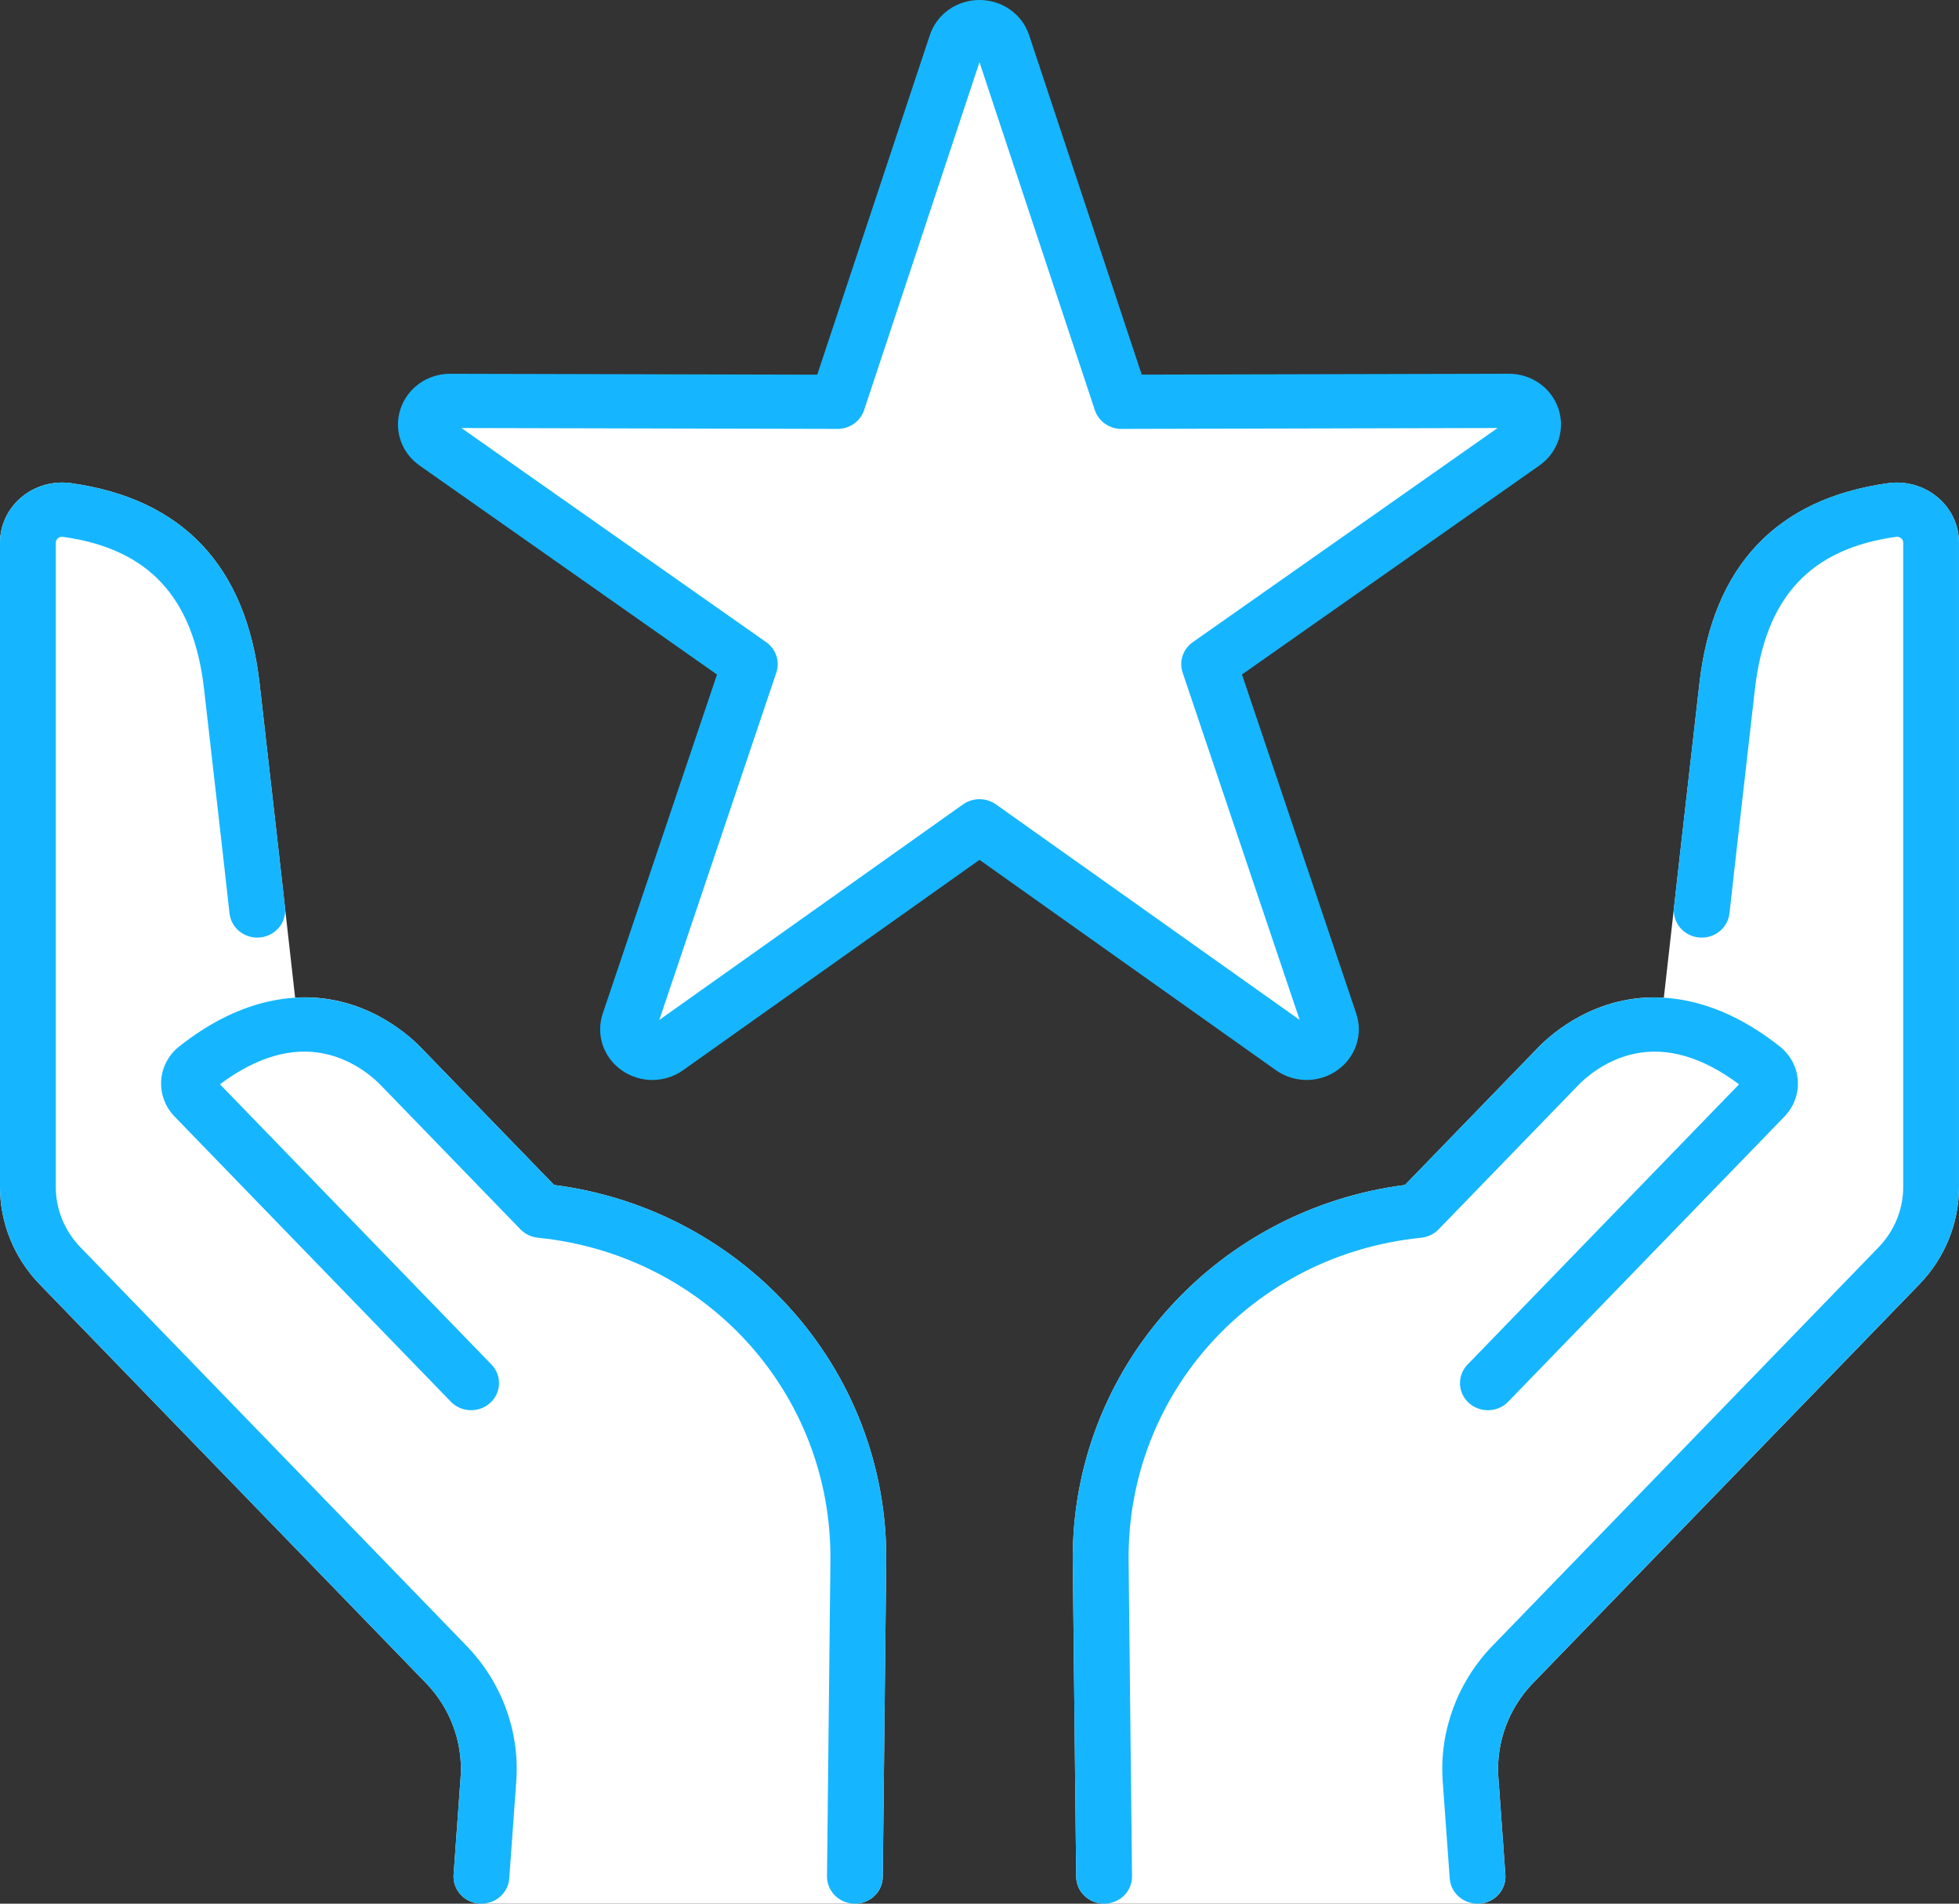
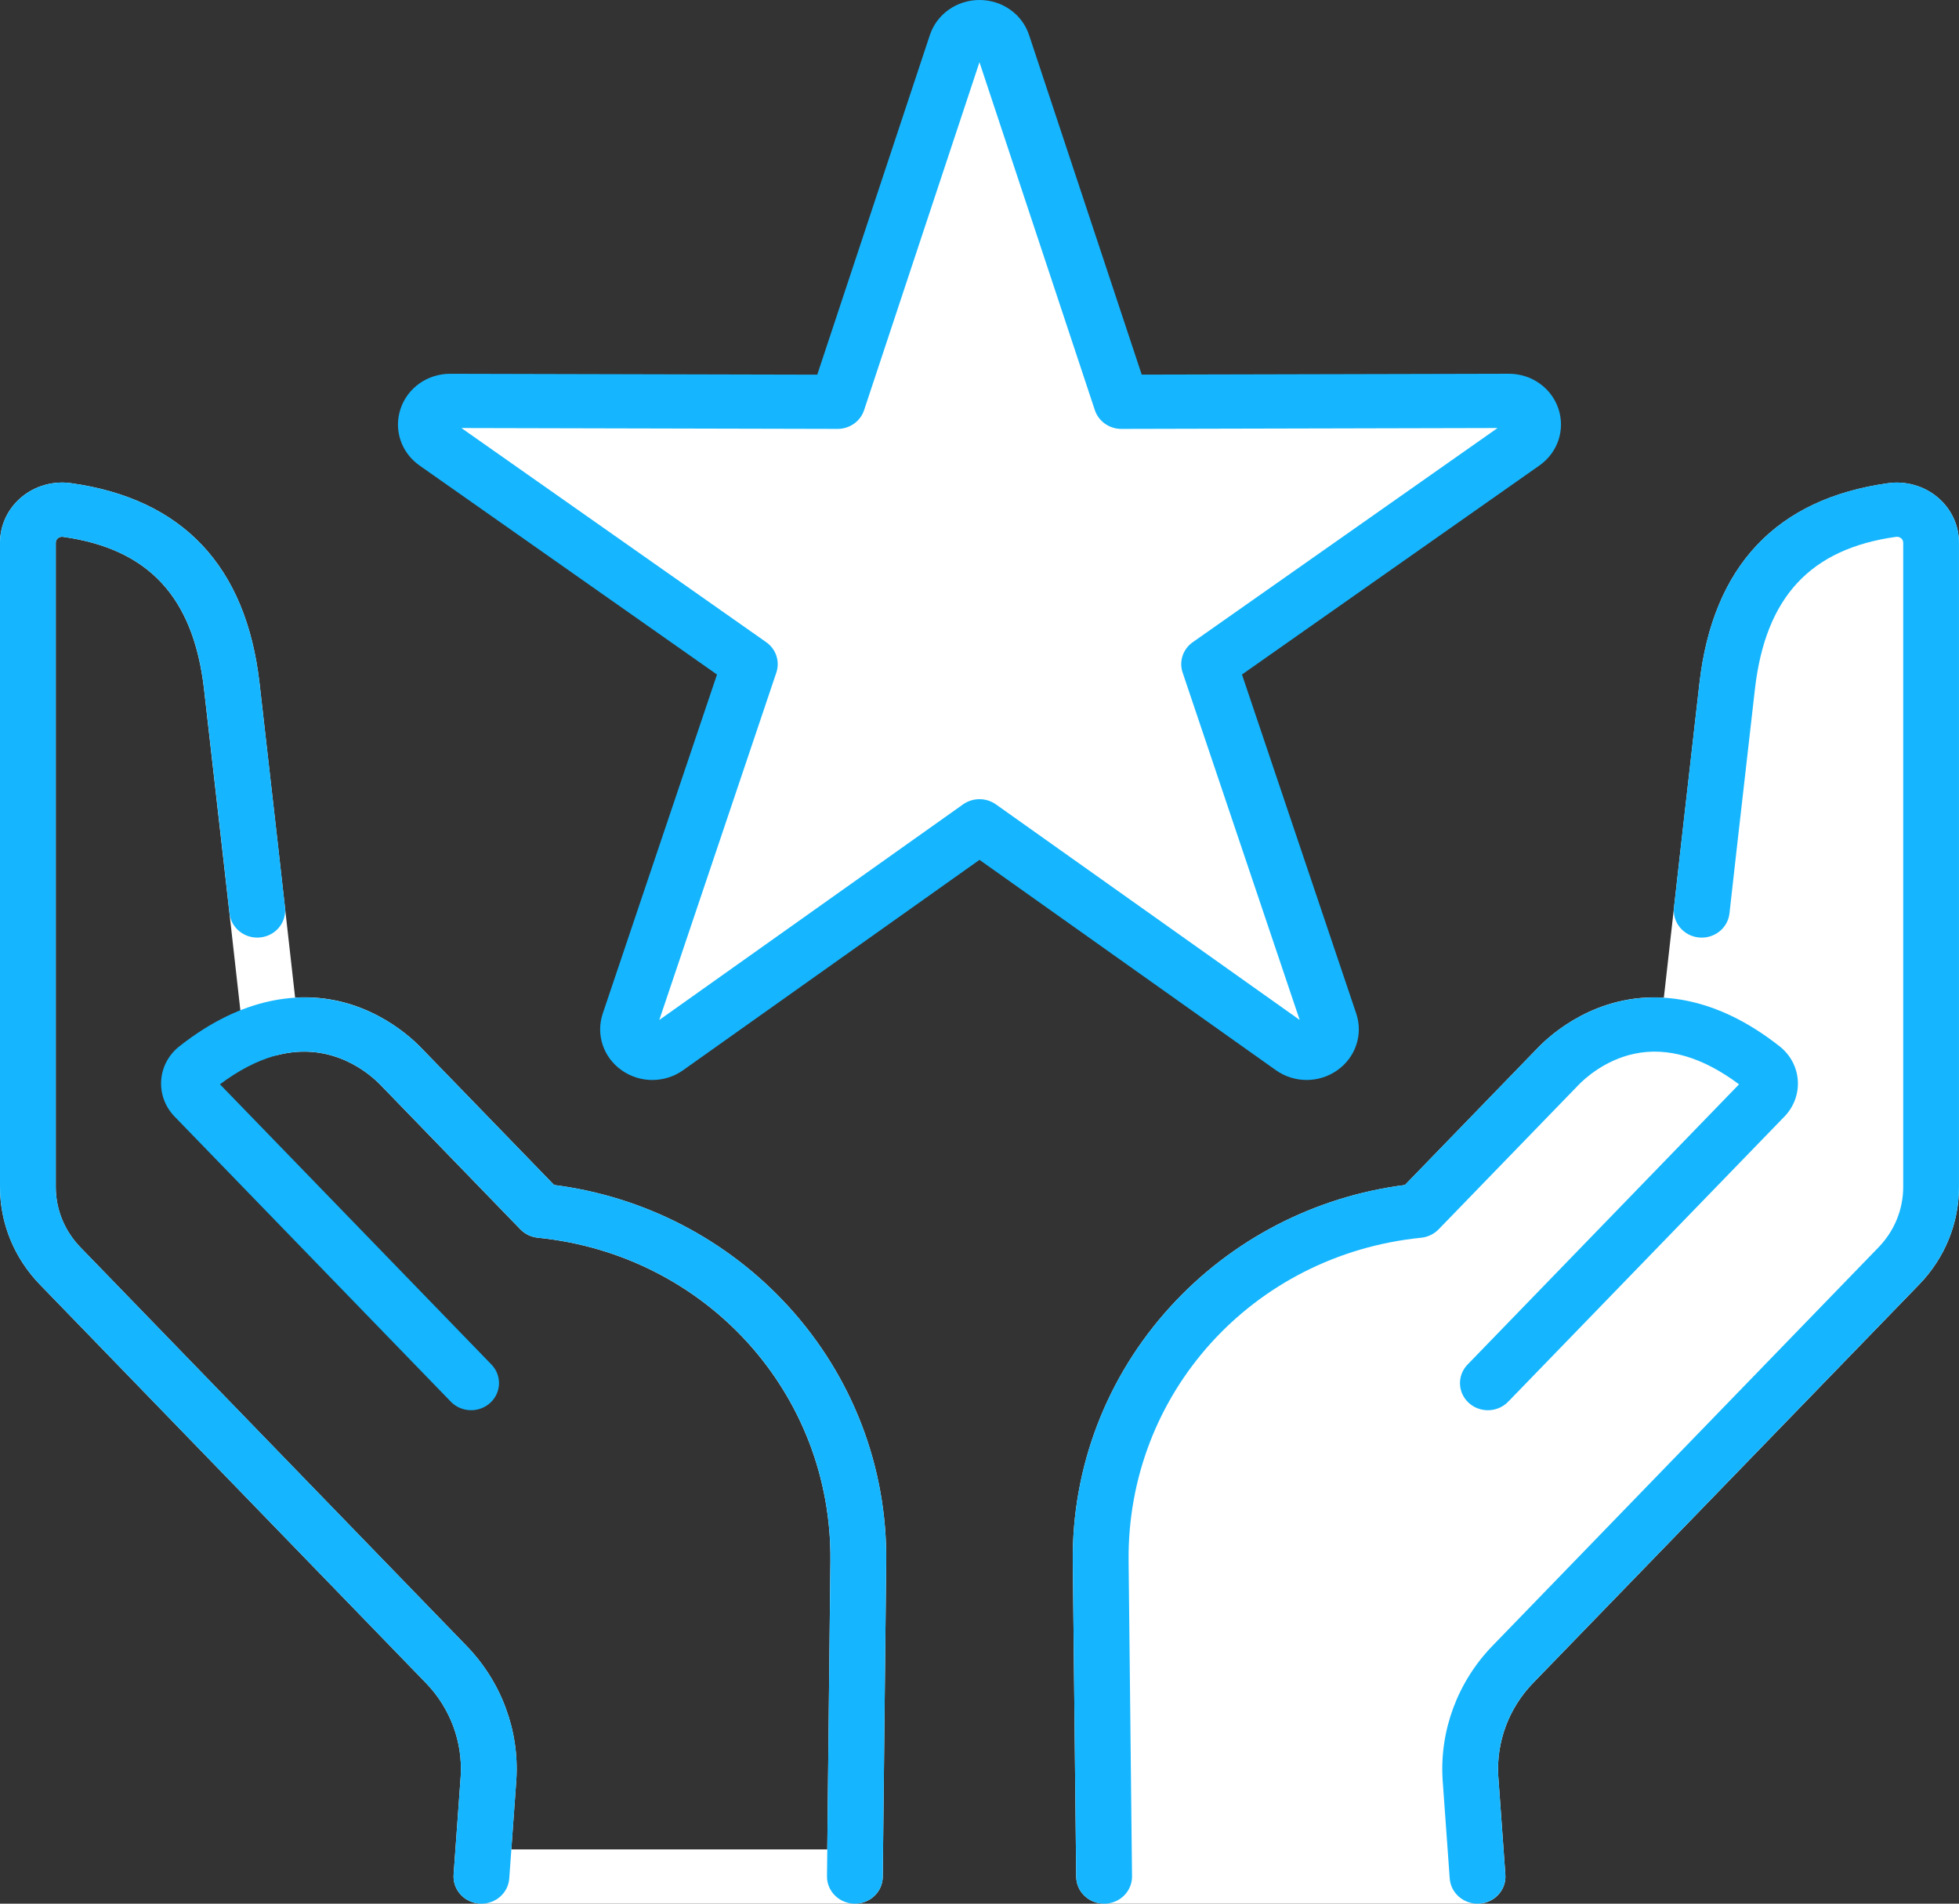
<svg xmlns="http://www.w3.org/2000/svg" width="71" height="69" viewBox="0 0 71 69" fill="none">
  <rect x="0" y="0" width="71" height="69" fill="#333333" stroke="none" />
  <g clip-path="url(#clip0_12005_1538)">
    <path d="M68.57 18.486C65.542 18.91 63.097 20.534 62.599 24.866C62.183 28.477 61.498 34.573 61.193 37.293C58.757 36.67 57.052 38.055 56.478 38.647L51.403 43.886C44.88 44.542 39.823 50.003 39.892 56.59L40.016 68.018H53.55L53.293 64.447C53.197 62.928 53.752 61.439 54.824 60.331L68.818 45.885C69.569 45.11 69.987 44.086 69.987 43.021V19.671C69.987 18.938 69.316 18.381 68.569 18.486H68.57Z" fill="white" />
    <path d="M53.551 69H40.016C39.462 69 39.011 68.566 39.005 68.028L38.881 56.599C38.846 53.182 40.102 49.901 42.419 47.361C44.639 44.927 47.645 43.37 50.919 42.951L55.742 37.974C56.231 37.468 57.866 36.014 60.303 36.161C60.602 33.505 61.209 28.098 61.594 24.758C62.082 20.517 64.381 18.08 68.426 17.515C69.076 17.424 69.732 17.611 70.227 18.027C70.719 18.441 71 19.04 71 19.672V43.021C71 44.341 70.487 45.598 69.555 46.56L55.561 61.005C54.684 61.911 54.225 63.143 54.303 64.384L54.559 67.951C54.579 68.222 54.482 68.49 54.29 68.689C54.099 68.889 53.831 69.002 53.551 69.002V69ZM41.017 67.034H52.466L52.285 64.514C52.285 64.514 52.285 64.509 52.285 64.506C52.172 62.724 52.83 60.956 54.089 59.657L68.083 45.211C68.66 44.615 68.978 43.837 68.978 43.02V19.671C68.978 19.591 68.937 19.54 68.902 19.51C68.872 19.485 68.808 19.445 68.714 19.458C65.611 19.892 63.987 21.645 63.604 24.974C63.159 28.835 62.416 35.459 62.199 37.397C62.167 37.681 62.01 37.938 61.766 38.101C61.524 38.263 61.221 38.314 60.936 38.241C58.944 37.732 57.584 38.937 57.214 39.319L52.139 44.558C51.972 44.73 51.748 44.837 51.507 44.862C45.399 45.477 40.84 50.513 40.903 56.578L41.017 67.033V67.034Z" fill="white" />
    <path d="M53.55 69C53.024 69 52.58 68.604 52.542 68.086L52.285 64.514C52.285 64.514 52.285 64.509 52.285 64.506C52.172 62.724 52.831 60.956 54.089 59.657L68.083 45.211C68.66 44.615 68.978 43.837 68.978 43.02V19.671C68.978 19.591 68.937 19.54 68.903 19.511C68.872 19.486 68.808 19.445 68.714 19.459C65.611 19.892 63.986 21.645 63.604 24.975C63.064 29.666 62.685 33.074 62.681 33.107C62.621 33.647 62.124 34.037 61.567 33.979C61.012 33.921 60.61 33.437 60.67 32.896C60.673 32.863 61.053 29.45 61.593 24.756C62.082 20.515 64.38 18.078 68.425 17.513C69.075 17.422 69.731 17.609 70.226 18.025C70.718 18.439 70.999 19.038 70.999 19.671V43.019C70.999 44.34 70.486 45.597 69.555 46.557L55.56 61.003C54.683 61.909 54.225 63.139 54.302 64.381L54.559 67.947C54.598 68.488 54.178 68.958 53.621 68.996C53.597 68.998 53.573 68.999 53.549 68.999L53.55 69Z" fill="#15B6FF" />
    <path d="M40.016 69C39.463 69 39.011 68.566 39.005 68.028L38.881 56.599C38.845 53.182 40.101 49.901 42.418 47.361C44.638 44.927 47.644 43.37 50.918 42.95L55.742 37.973C56.127 37.575 57.195 36.614 58.804 36.273C60.102 35.998 62.144 36.063 64.508 37.933C64.889 38.235 65.126 38.682 65.158 39.16C65.191 39.641 65.015 40.118 64.675 40.469L54.661 50.806C54.279 51.201 53.638 51.22 53.232 50.848C52.826 50.476 52.806 49.854 53.189 49.459L63.028 39.302C61.704 38.313 60.43 37.941 59.234 38.194C58.15 38.423 57.414 39.114 57.215 39.32L52.139 44.559C51.972 44.73 51.749 44.838 51.507 44.863C45.399 45.478 40.84 50.514 40.904 56.579L41.028 68.007C41.034 68.55 40.586 68.995 40.028 69.001H40.017L40.016 69Z" fill="#15B6FF" />
-     <path d="M2.429 18.486C5.457 18.91 7.902 20.534 8.4 24.866C8.816 28.477 9.501 34.573 9.806 37.293C12.242 36.67 13.947 38.055 14.521 38.647L19.597 43.886C26.119 44.542 31.176 50.003 31.108 56.59L30.983 68.018H17.449L17.706 64.447C17.803 62.928 17.248 61.439 16.175 60.331L2.18 45.885C1.429 45.11 1.011 44.085 1.011 43.02V19.671C1.011 18.938 1.683 18.381 2.429 18.486Z" fill="white" />
    <path d="M30.983 69H17.449C17.168 69 16.901 68.886 16.71 68.687C16.519 68.487 16.421 68.22 16.44 67.948L16.697 64.382C16.775 63.14 16.316 61.909 15.438 61.003L1.444 46.558C0.513 45.596 0 44.34 0 43.019V19.671C0 19.038 0.281 18.439 0.773 18.025C1.268 17.609 1.923 17.422 2.574 17.513C6.619 18.078 8.918 20.515 9.406 24.757C9.782 28.028 10.37 33.257 10.696 36.159C13.133 36.012 14.769 37.467 15.258 37.973L20.081 42.95C23.355 43.37 26.361 44.927 28.581 47.36C30.898 49.9 32.155 53.181 32.119 56.598L31.994 68.028C31.989 68.566 31.538 69 30.983 69ZM18.533 67.034H29.983L30.096 56.578C30.159 50.514 25.6 45.477 19.492 44.862C19.251 44.837 19.027 44.73 18.86 44.558L13.785 39.319C13.415 38.937 12.055 37.732 10.062 38.241C9.777 38.314 9.474 38.262 9.232 38.101C8.989 37.939 8.831 37.682 8.799 37.397C8.519 34.896 7.821 28.68 7.394 24.974C7.011 21.645 5.387 19.892 2.284 19.458C2.19 19.445 2.125 19.485 2.096 19.51C2.061 19.539 2.021 19.59 2.021 19.671V43.019C2.021 43.837 2.338 44.615 2.915 45.211L16.909 59.657C18.169 60.956 18.827 62.724 18.713 64.506C18.713 64.509 18.713 64.512 18.713 64.514L18.532 67.034H18.533Z" fill="white" />
    <path d="M17.45 69C17.426 69 17.402 69 17.378 68.997C16.821 68.96 16.401 68.49 16.44 67.948L16.697 64.382C16.774 63.14 16.315 61.909 15.438 61.004L1.444 46.558C0.513 45.597 0 44.34 0 43.019V19.671C0 19.038 0.281 18.439 0.773 18.025C1.268 17.609 1.924 17.422 2.574 17.513C6.619 18.078 8.918 20.515 9.406 24.757C9.946 29.451 10.326 32.862 10.33 32.895C10.39 33.435 9.989 33.92 9.434 33.978C8.878 34.037 8.379 33.647 8.319 33.107C8.316 33.074 7.936 29.666 7.396 24.976C7.013 21.646 5.389 19.893 2.286 19.459C2.191 19.446 2.127 19.487 2.097 19.512C2.064 19.541 2.022 19.592 2.022 19.671V43.02C2.022 43.838 2.34 44.615 2.917 45.211L16.911 59.657C18.17 60.956 18.828 62.724 18.715 64.506C18.715 64.509 18.715 64.512 18.715 64.514L18.457 68.086C18.42 68.604 17.976 69 17.45 69Z" fill="#15B6FF" />
    <path d="M30.984 69H30.973C30.415 68.994 29.967 68.549 29.973 68.006L30.097 56.578C30.161 50.514 25.602 45.477 19.494 44.862C19.252 44.837 19.028 44.73 18.862 44.558L13.786 39.319C13.587 39.113 12.851 38.422 11.766 38.193C10.57 37.94 9.295 38.312 7.972 39.301L17.811 49.458C18.194 49.853 18.174 50.475 17.768 50.847C17.362 51.219 16.721 51.2 16.339 50.805L6.325 40.468C5.985 40.117 5.809 39.64 5.842 39.159C5.874 38.681 6.111 38.234 6.492 37.932C8.855 36.062 10.898 35.997 12.196 36.272C13.804 36.613 14.872 37.574 15.258 37.972L20.081 42.95C23.355 43.369 26.361 44.926 28.581 47.36C30.898 49.9 32.155 53.181 32.119 56.597L31.994 68.027C31.988 68.566 31.537 68.999 30.983 68.999L30.984 69Z" fill="#15B6FF" />
    <path d="M35.499 29.95L24.161 37.997C23.471 38.486 22.541 37.829 22.807 37.04L27.176 24.072L15.799 16.077C15.107 15.591 15.462 14.528 16.316 14.53L30.355 14.562L34.662 1.575C34.924 0.785 36.073 0.785 36.335 1.575L40.642 14.562L54.682 14.53C55.536 14.528 55.892 15.59 55.199 16.077L43.822 24.072L48.191 37.04C48.457 37.829 47.527 38.486 46.837 37.997L35.499 29.95Z" fill="white" />
    <path d="M23.642 39.145C23.253 39.145 22.863 39.028 22.531 38.793C21.865 38.323 21.59 37.495 21.846 36.735L25.986 24.449L15.207 16.874C14.54 16.406 14.262 15.579 14.517 14.818C14.771 14.057 15.493 13.548 16.314 13.548C16.316 13.548 16.318 13.548 16.32 13.548L29.62 13.58L33.7 1.273C33.953 0.511 34.676 0 35.499 0C36.323 0 37.046 0.511 37.298 1.273L41.379 13.578L54.681 13.547C54.681 13.547 54.684 13.547 54.685 13.547C55.507 13.547 56.229 14.057 56.482 14.816C56.736 15.577 56.459 16.404 55.792 16.873L45.013 24.448L49.153 36.734C49.41 37.494 49.134 38.322 48.468 38.792C47.801 39.263 46.907 39.262 46.242 38.79L35.5 31.166L24.758 38.79C24.425 39.026 24.034 39.145 23.643 39.145L23.642 39.145ZM16.723 15.514L27.769 23.276C28.125 23.526 28.274 23.972 28.137 24.378L23.895 36.969L34.903 29.156C35.258 28.904 35.74 28.904 36.096 29.156L47.104 36.968L42.862 24.378C42.725 23.972 42.873 23.526 43.23 23.276L54.276 15.514L40.645 15.546H40.643C40.203 15.546 39.815 15.271 39.68 14.864L35.499 2.255L31.318 14.864C31.184 15.271 30.794 15.546 30.356 15.546H30.353L16.723 15.514Z" fill="#15B6FF" />
  </g>
  <defs>
    <clipPath id="clip0_12005_1538">
      <rect width="71" height="69" fill="white" />
    </clipPath>
  </defs>
</svg>